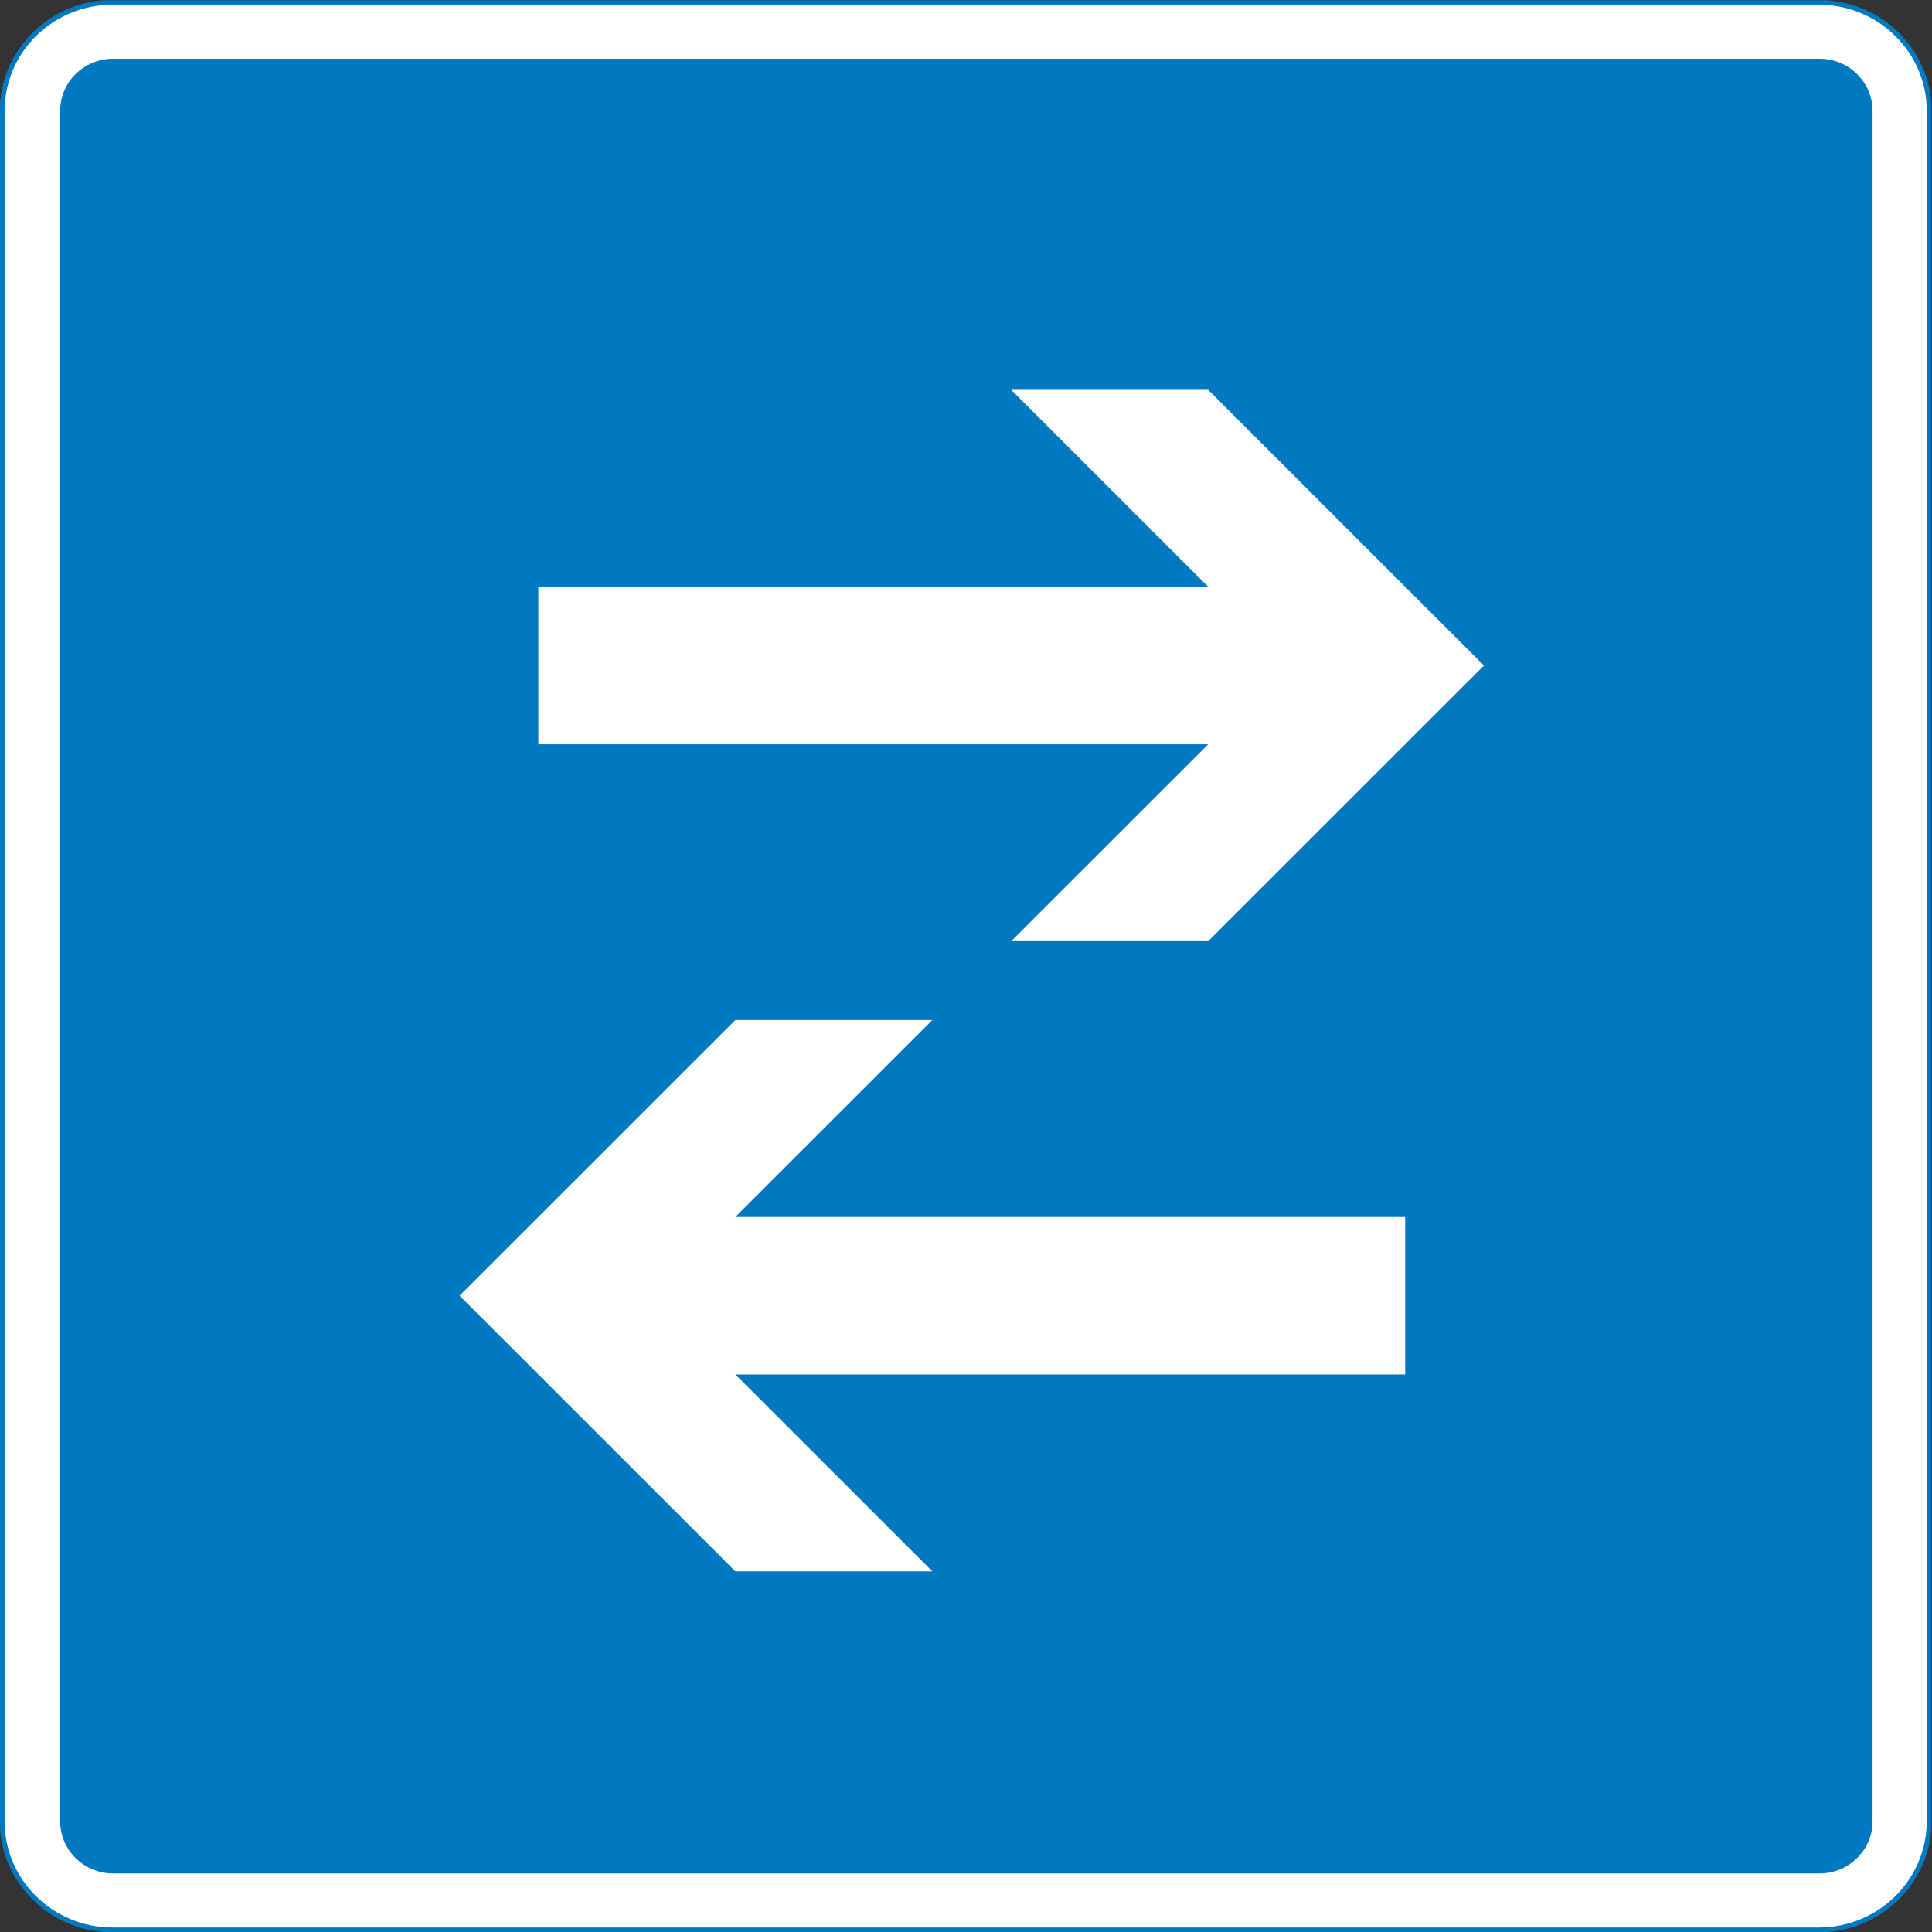
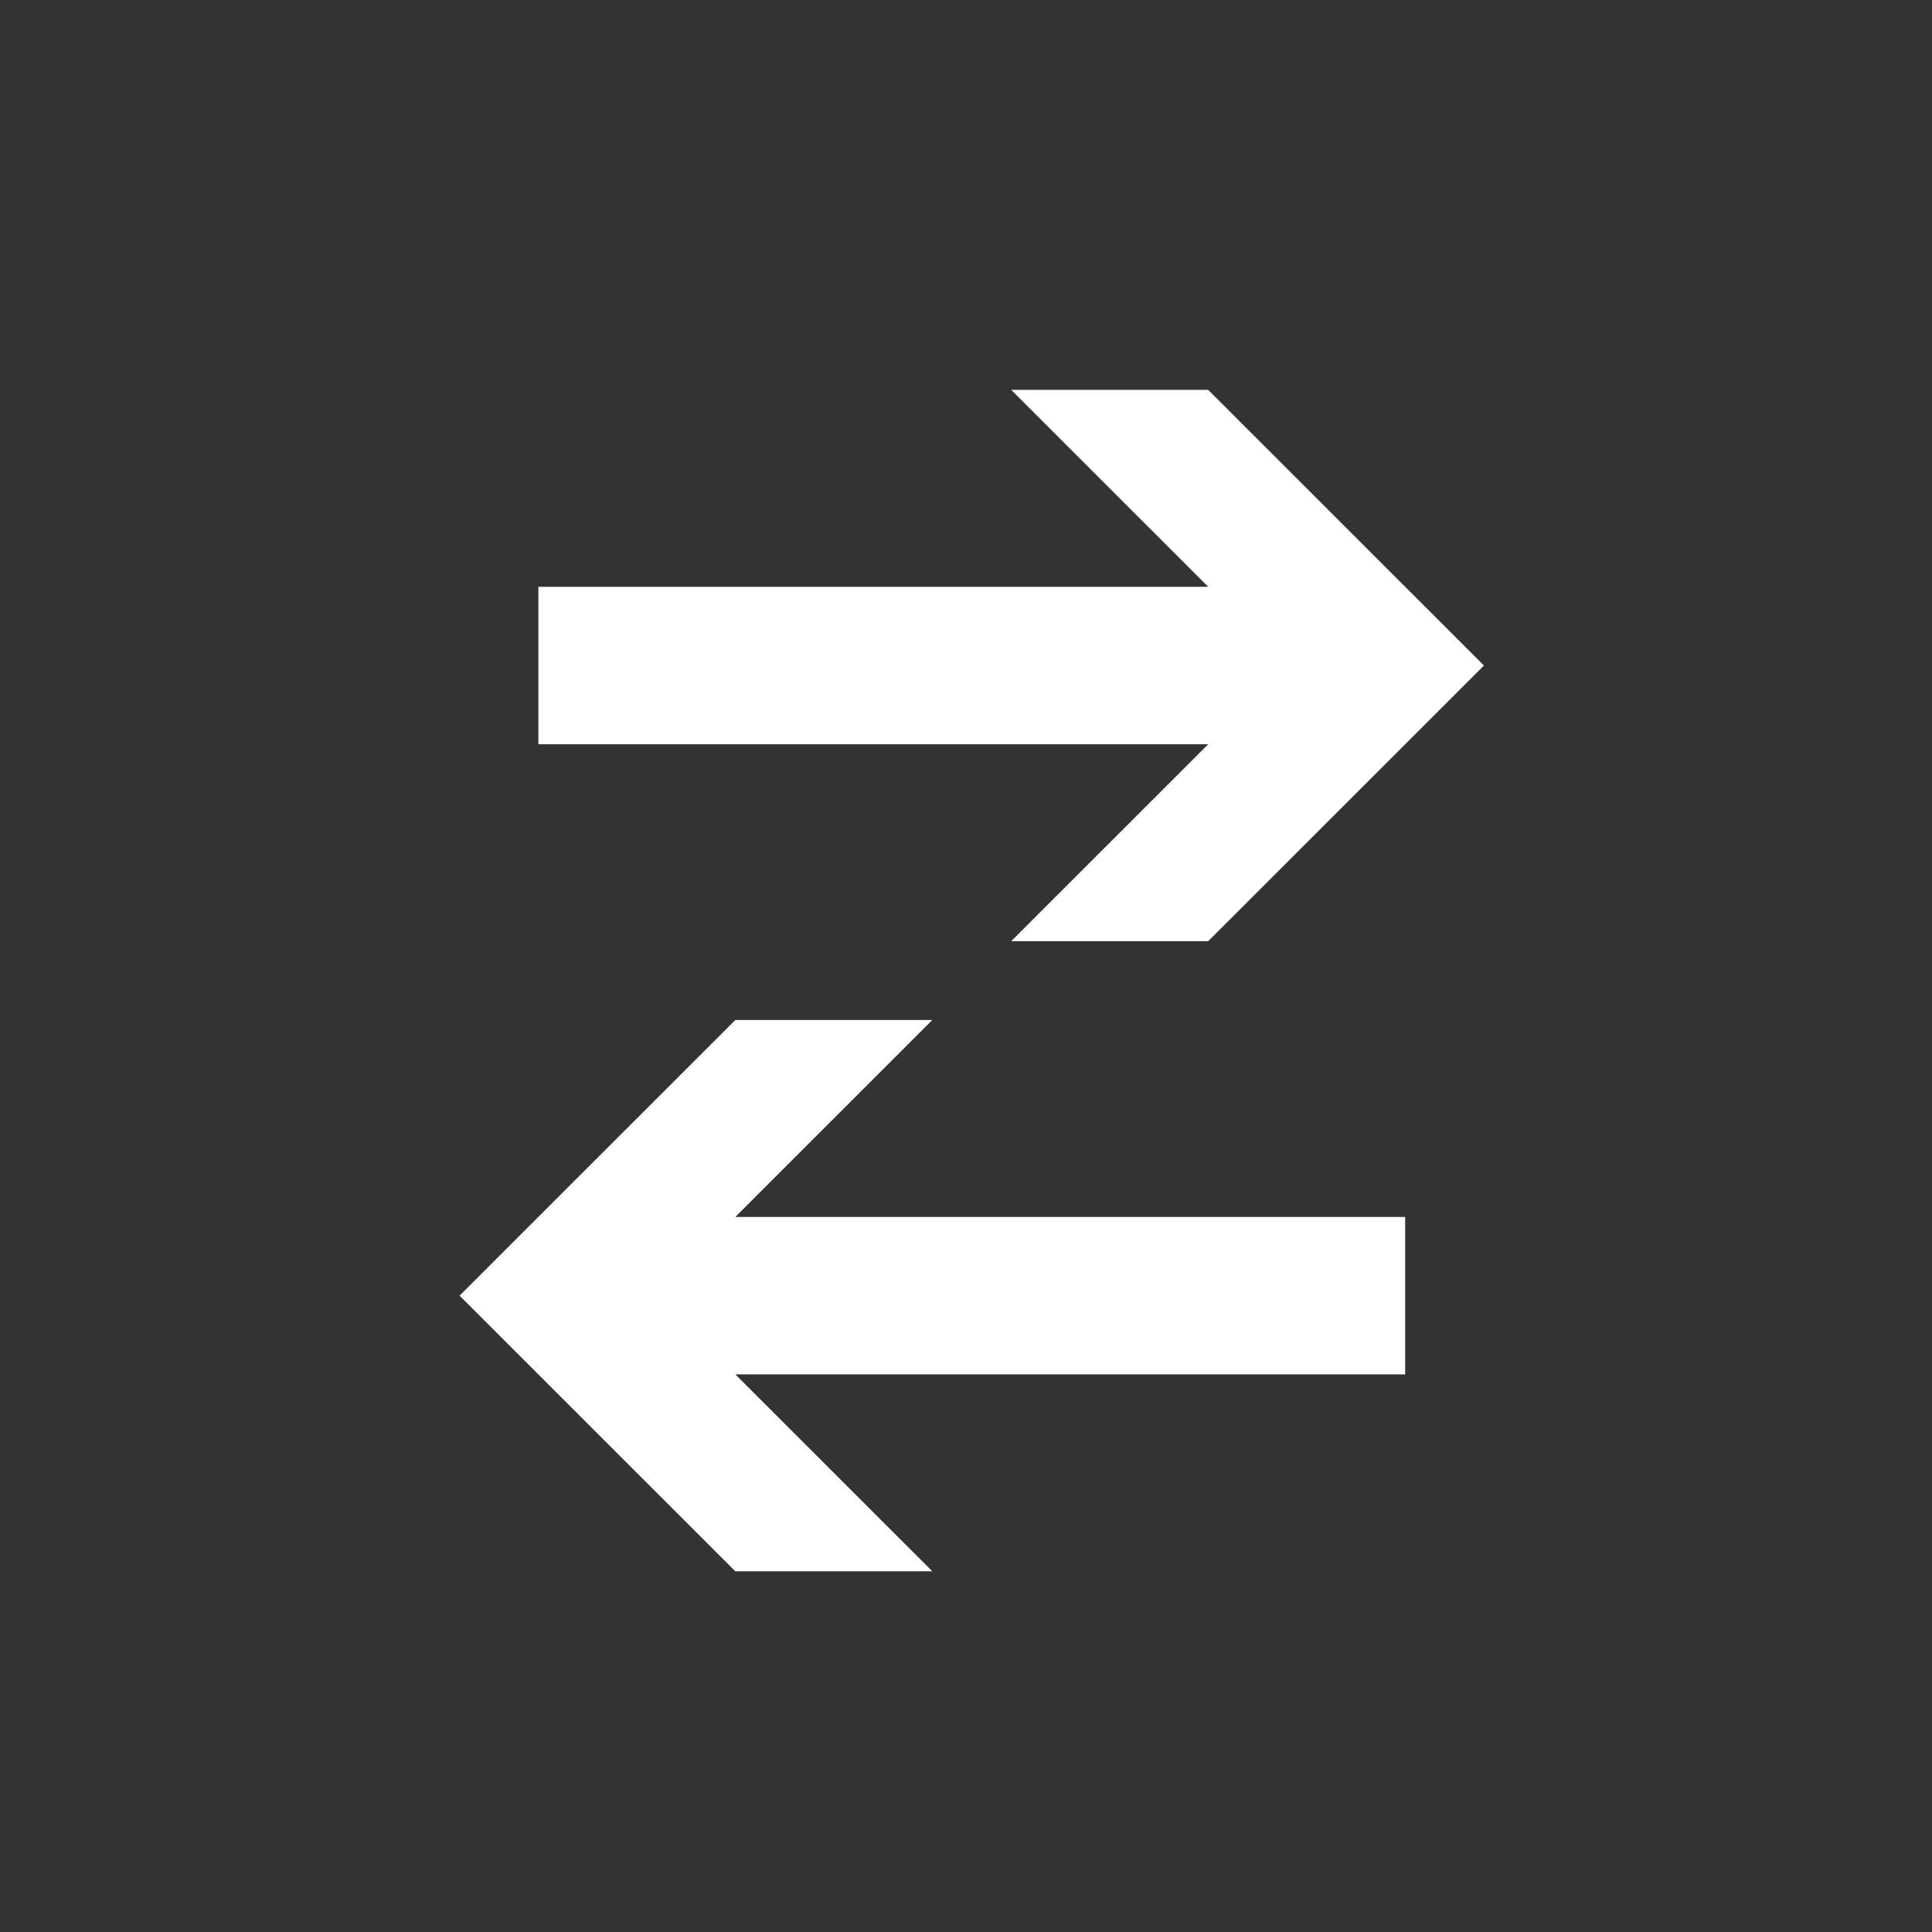
<svg xmlns="http://www.w3.org/2000/svg" xmlns:ns1="http://www.inkscape.org/namespaces/inkscape" xmlns:ns2="http://sodipodi.sourceforge.net/DTD/sodipodi-0.dtd" version="1.1" width="500" height="500" id="svg2" xml:space="preserve" ns1:version="0.92.5 (2060ec1f9f, 2020-04-08)" ns2:docname="redirect.svg">
  <rect width="100%" height="100%" fill="#333333" stroke="none" />
  <ns2:namedview pagecolor="#ffffff" bordercolor="#666666" borderopacity="1" objecttolerance="10" gridtolerance="10" guidetolerance="10" ns1:pageopacity="0" ns1:pageshadow="2" ns1:window-width="1920" ns1:window-height="1028" id="namedview36" showgrid="false" fit-margin-top="0" fit-margin-left="0" fit-margin-right="0" fit-margin-bottom="0" showguides="true" ns1:guide-bbox="true" ns1:zoom="0.4182469" ns1:cx="277.67999" ns1:cy="282.13" ns1:window-x="0" ns1:window-y="0" ns1:window-maximized="1" ns1:current-layer="g32088" />
  <defs id="defs6">
    <clipPath id="clipPath20">
-       <path d="M 0,451.41 H 444.29 V 0 H 0 v 451.41 z" ns1:connector-curvature="0" id="path22" />
-     </clipPath>
+       </clipPath>
  </defs>
  <g transform="matrix(1.25,0,0,-1.25,0,500)" id="g10">
    <g transform="matrix(0.9,0,0,0.886,399.55,22.928)" id="g12">
-       <path d="m 0,0 c 0,-14.014 -11.361,-25.375 -25.375,-25.375 h -392.54 c -14.014,0 -25.375,11.361 -25.375,25.375 v 399.67 c 0,14.014 11.361,25.375 25.375,25.375 h 392.54 c 14.019,0 25.38,-11.36 25.38,-25.37 V 0.005" ns1:connector-curvature="0" id="path14" style="fill:#ffffff" />
-     </g>
+       </g>
    <g id="g16" transform="scale(0.9,0.886)">
      <g clip-path="url(#clipPath20)" id="g18">
        <g transform="translate(443.79,25.875)" id="g24">
          <path d="m 0,0 c 0,-14.014 -11.361,-25.375 -25.375,-25.375 h -392.54 c -14.014,0 -25.375,11.361 -25.375,25.375 v 399.67 c 0,14.014 11.361,25.375 25.375,25.375 h 392.54 c 14.019,0 25.38,-11.36 25.38,-25.37 V 0.005 z" ns1:connector-curvature="0" id="path26" style="fill:none;stroke:#0079c1;stroke-width:1.12" />
        </g>
      </g>
    </g>
    <g transform="matrix(0.9,0,0,0.886,387.693,22.928)" id="g28">
-       <path d="m 0,0 c 0,-6.737 -5.461,-12.198 -12.198,-12.198 h -392.54 c -6.737,0 -12.198,5.461 -12.198,12.198 v 399.67 c 0,6.737 5.461,12.198 12.198,12.198 h 392.54 c 6.739,-0.01 12.2,-5.47 12.2,-12.2 V -0.002" ns1:connector-curvature="0" id="path30" style="fill:#0079c1" />
-     </g>
+       </g>
    <g transform="matrix(0.9,0,0,0.886,254.029,316.877)" id="g32">
      <g id="g32086" transform="matrix(1.111,0,0,1.129,-1731.43,-788.26)">
        <g id="g32088">
-           <path d="m 338.867,594.5 c -7.512,0 -15.027,-2.867 -20.758,-8.598 -1.879,-1.879 -3.445,-3.953 -4.707,-6.152 l -15.246,-26.157 h -0.07 L 4.984,45.554 C 4.93,45.457 4.887,45.359 4.832,45.261 3.344,42.867 2.176,40.218 1.406,37.351 -2.789,21.695 6.504,5.597 22.164,1.402 c 2.586,-0.695 5.184,-1.012 7.738,-1 h 618.067 c 16.215,0 29.355,13.141 29.355,29.356 0,5.304 -1.414,10.281 -3.879,14.578 -0.019,0.031 -0.035,0.062 -0.05,0.097 l -304.368,528.41 c -3.863,6.665 -5.652,9.305 -9.406,13.059 -5.73,5.731 -13.242,8.598 -20.754,8.598 z" style="fill:#ffffff;fill-opacity:1;fill-rule:nonzero;stroke:none" id="path32090" ns1:connector-curvature="0" />
          <path d="m 1611.655,643.542 -57.098,57.055 h -40.789 l 40.789,-40.758 h -138.695 v -32.594 h 138.695 l -40.789,-40.757 h 40.789 z m -212.106,-130.426 57.098,-57.054 h 40.789 l -40.789,40.758 h 138.695 v 32.593 h -138.695 l 40.789,40.758 h -40.789 z" style="fill:#ffffff;fill-opacity:1;fill-rule:nonzero;stroke:none" id="path32096" ns1:connector-curvature="0" />
        </g>
      </g>
    </g>
  </g>
</svg>